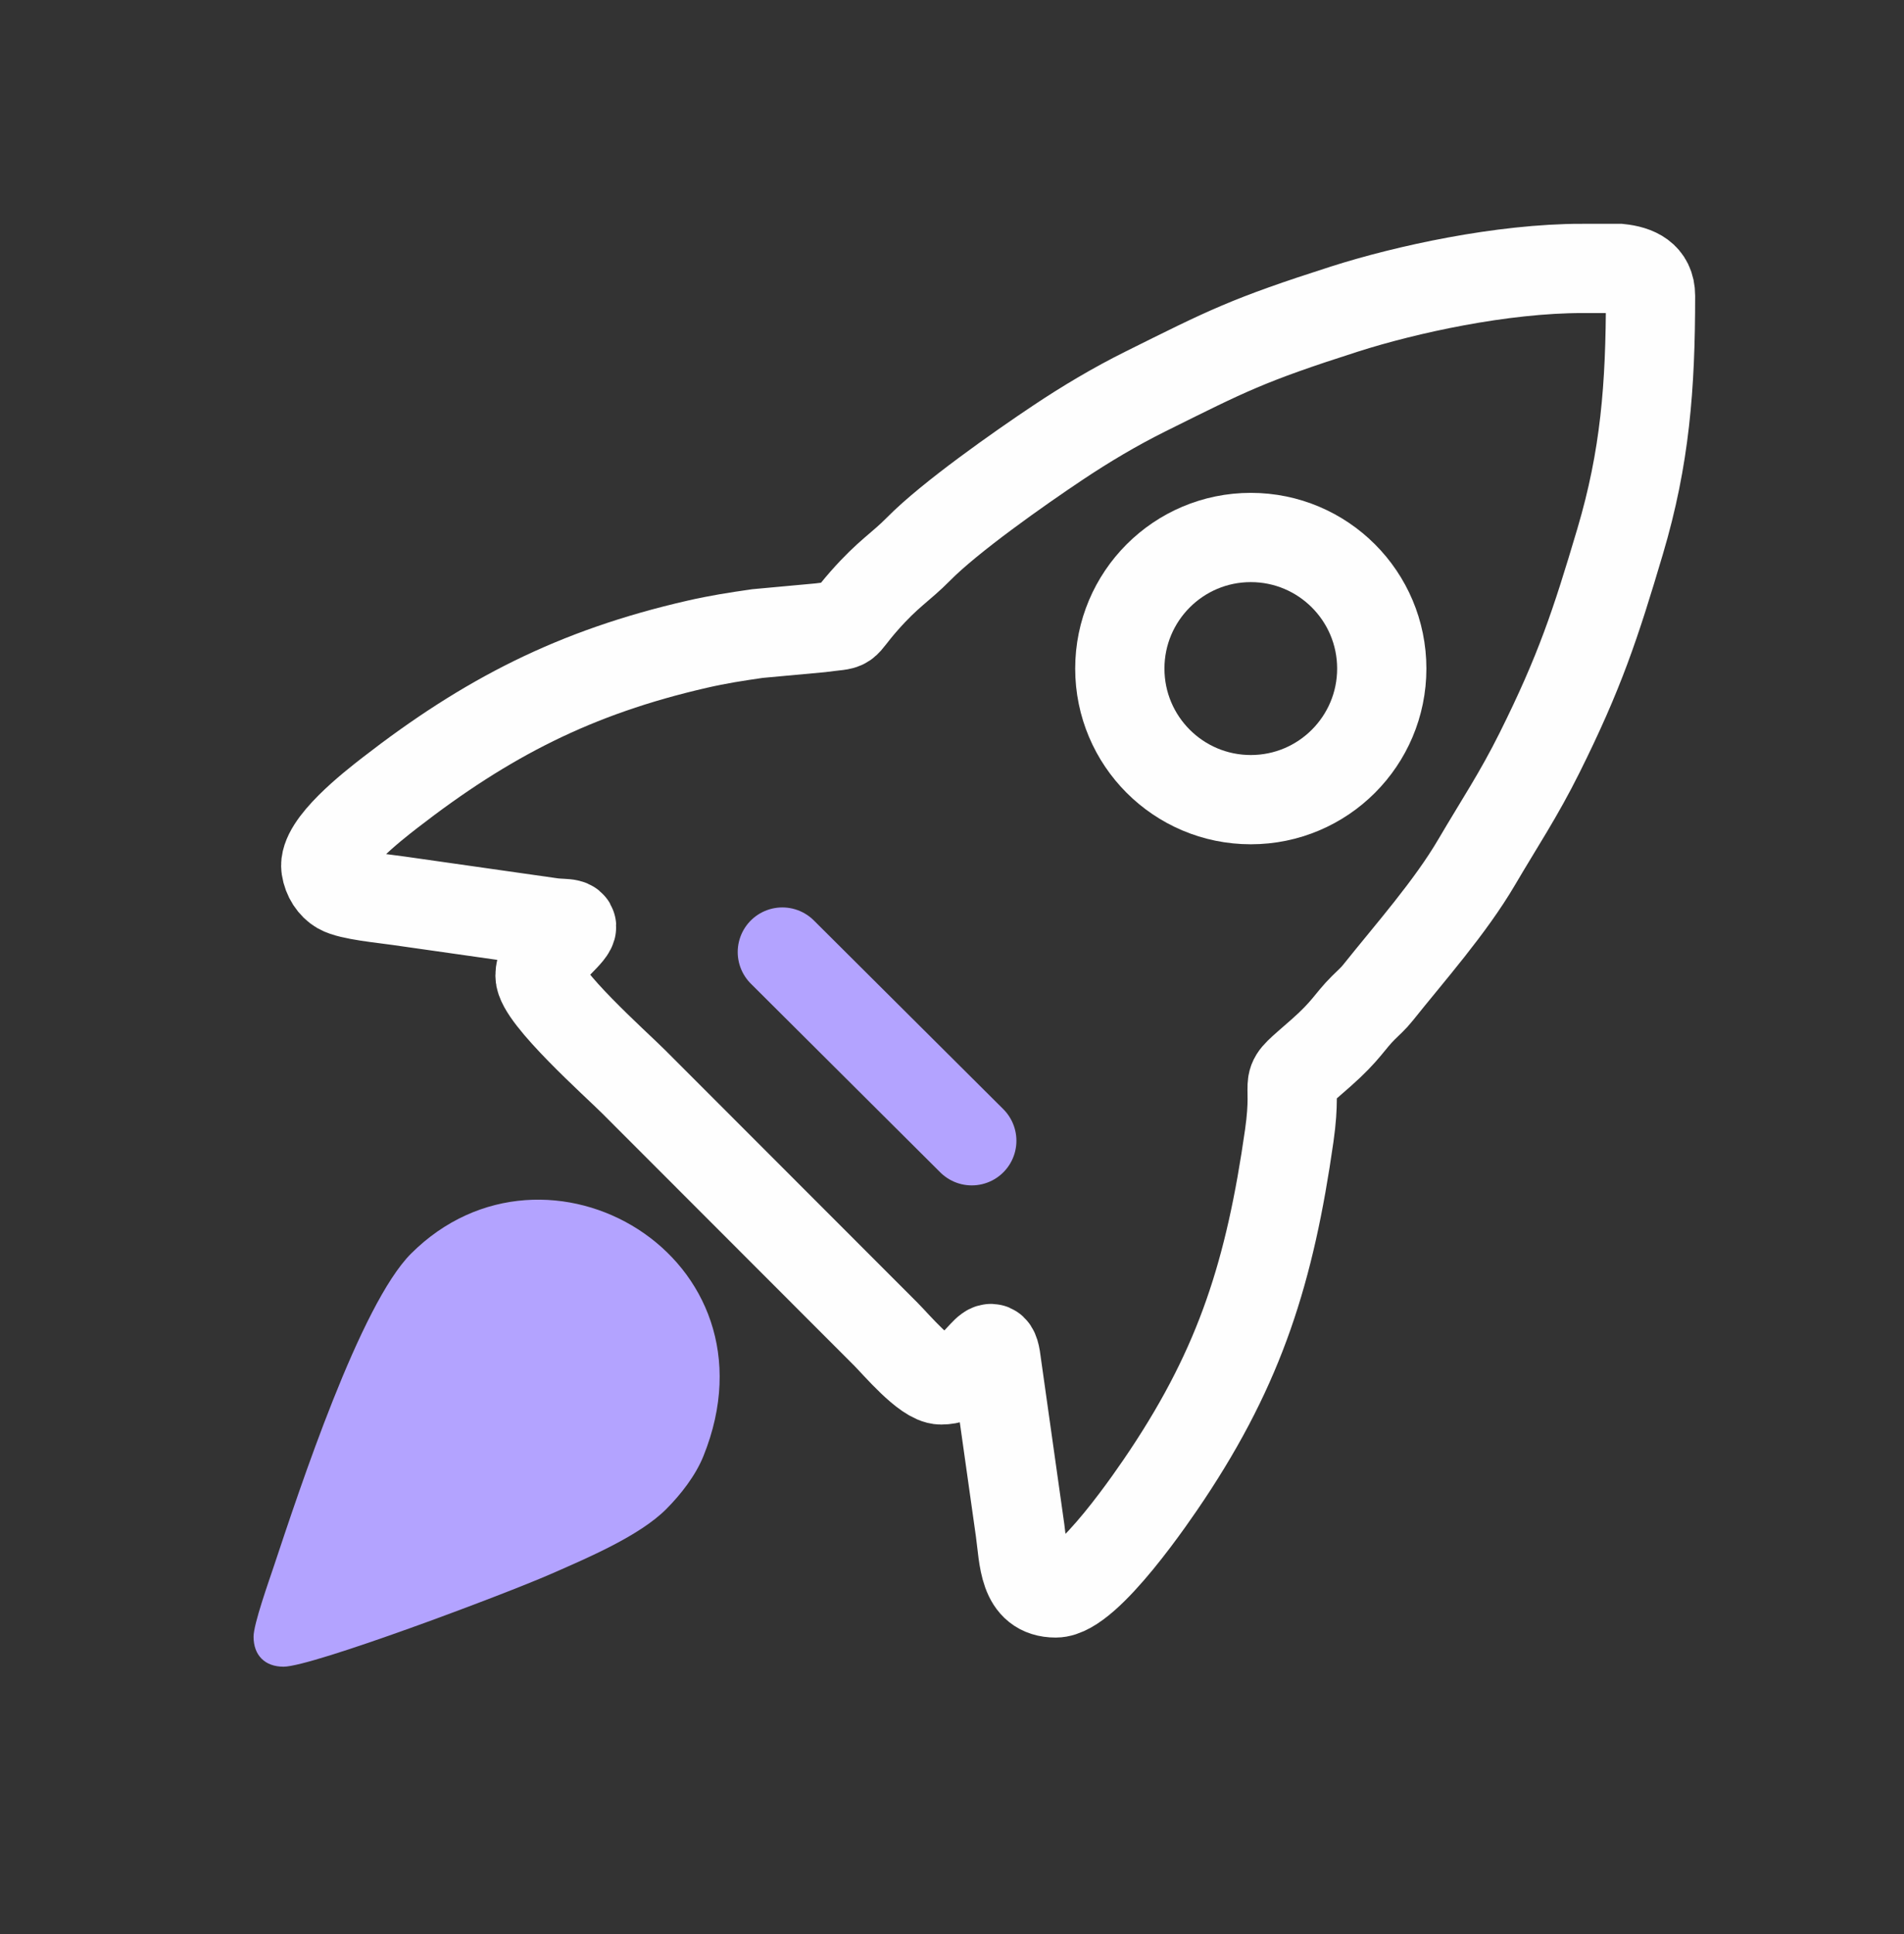
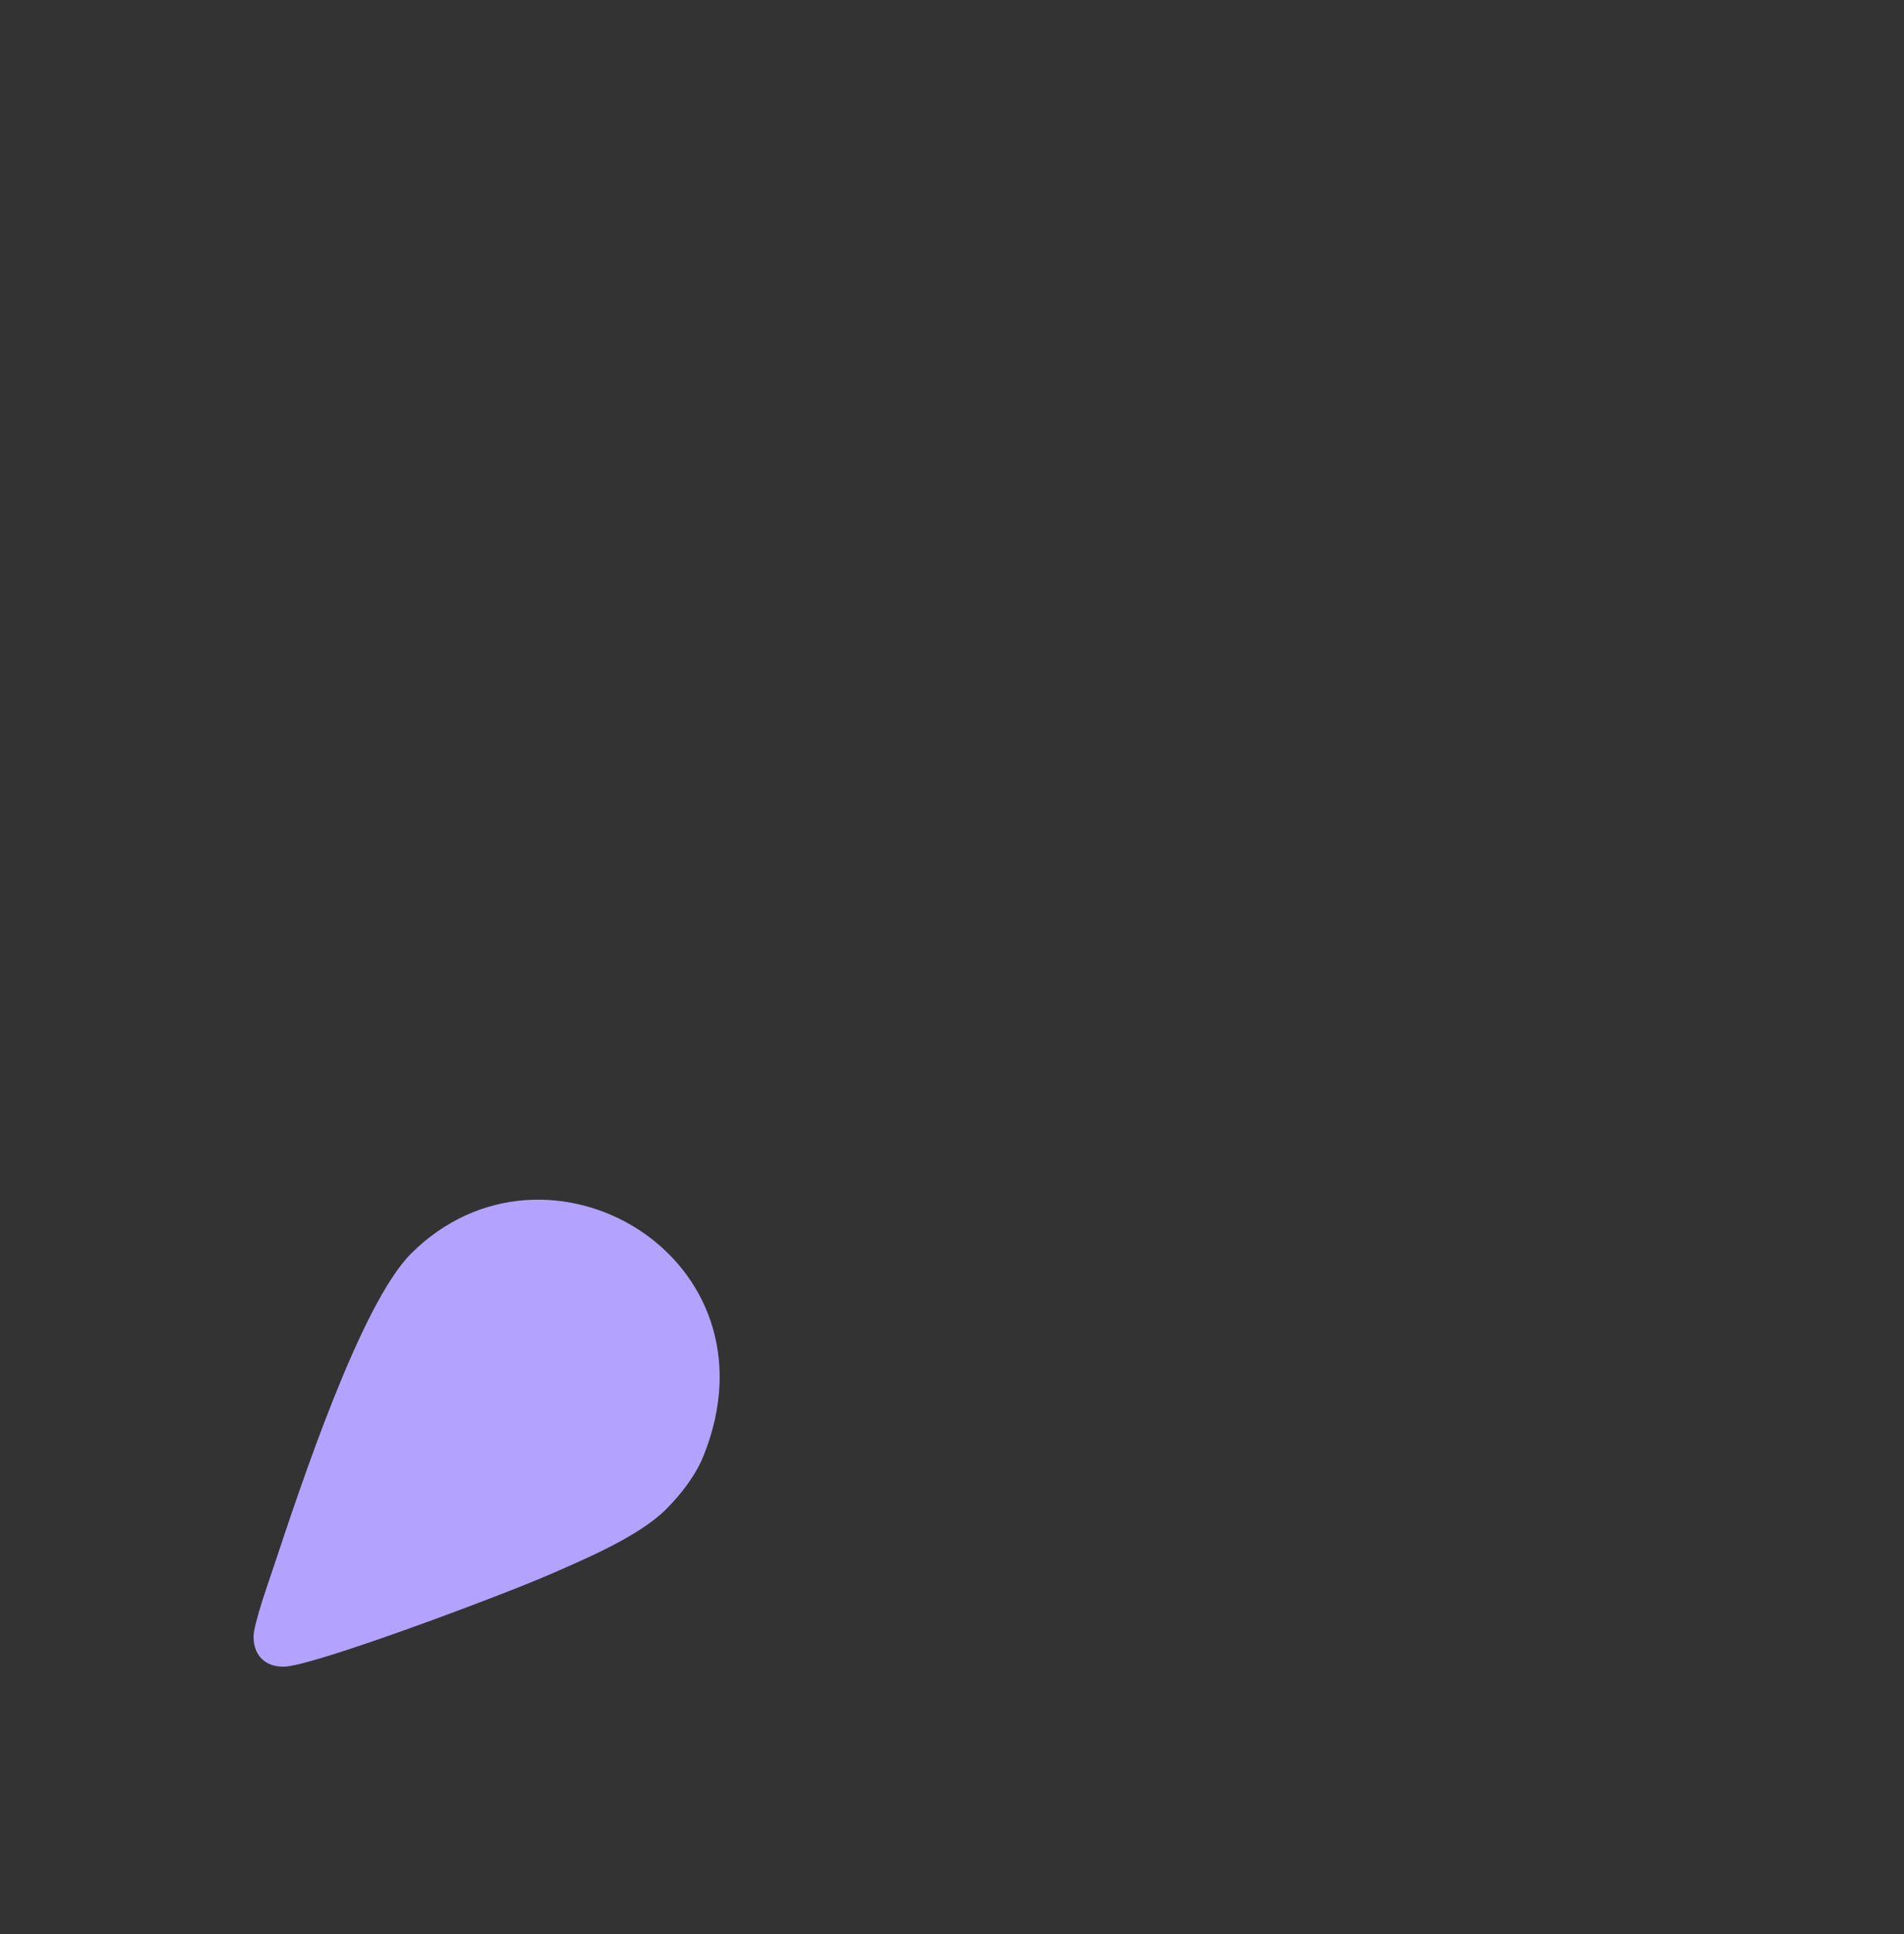
<svg xmlns="http://www.w3.org/2000/svg" width="64" height="65" viewBox="0 0 64 65" fill="none">
  <rect x="0" y="0" width="64" height="65" fill="#333333" stroke="none" />
-   <path fill-rule="evenodd" clip-rule="evenodd" d="M53.187 9.022H54.439C54.996 9.081 55.48 9.292 55.48 9.94C55.48 13.005 55.293 15.38 54.46 18.189C53.631 20.985 53.099 22.592 51.75 25.299C51.046 26.713 50.402 27.669 49.64 28.968C48.747 30.492 47.397 32.011 46.322 33.358C46.16 33.562 46.016 33.682 45.826 33.871C45.366 34.327 45.258 34.634 44.405 35.386C42.94 36.677 43.664 35.876 43.336 38.171C42.688 42.708 41.698 45.863 39.228 49.571C38.803 50.21 36.559 53.536 35.486 53.536C34.393 53.536 34.423 52.398 34.289 51.43L33.47 45.627C33.303 44.635 32.838 46.377 31.634 46.377C31.121 46.377 30.128 45.191 29.777 44.84L21.294 36.35C20.706 35.762 18.152 33.491 18.152 32.793C18.152 32.181 18.792 31.736 19.11 31.342C19.41 30.971 19.005 31.066 18.562 31.008L13.423 30.276C12.882 30.196 11.77 30.097 11.419 29.894C11.185 29.759 11.004 29.489 10.955 29.168C10.84 28.406 12.517 27.101 13.107 26.643C16.347 24.131 19.317 22.594 23.435 21.651C24.14 21.49 24.707 21.402 25.461 21.293L27.561 21.1C28.67 20.949 28.192 21.165 29.043 20.197C29.864 19.265 30.263 19.073 30.876 18.451C31.927 17.384 34.26 15.744 35.559 14.877C36.503 14.247 37.48 13.665 38.512 13.152C41.249 11.791 41.927 11.432 45.196 10.386C47.261 9.726 50.479 9.021 53.186 9.021L53.187 9.022Z" stroke="#FEFEFE" stroke-width="3" stroke-miterlimit="22.926" />
  <path fill-rule="evenodd" clip-rule="evenodd" d="M8.523 55.005C8.523 55.635 8.907 56.015 9.532 56.015C10.493 56.015 16.951 53.586 18.523 52.897C19.78 52.345 21.502 51.614 22.397 50.716C22.884 50.227 23.382 49.59 23.645 48.936C26.346 42.239 18.372 37.585 13.818 42.131C12.108 43.839 10.072 50.037 9.2 52.653C9.036 53.146 8.523 54.583 8.523 55.005Z" fill="#B3A3FF" />
-   <path d="M42.044 18.064C44.477 18.065 46.446 20.038 46.446 22.47C46.446 24.901 44.477 26.875 42.044 26.875C39.611 26.875 37.641 24.902 37.641 22.47C37.641 20.038 39.611 18.064 42.044 18.064Z" stroke="#FEFEFE" stroke-width="3" stroke-miterlimit="22.926" />
-   <path d="M26.297 31.997L32.665 38.339" stroke="#B3A3FF" stroke-width="3" stroke-miterlimit="22.926" stroke-linecap="round" stroke-linejoin="round" />
</svg>